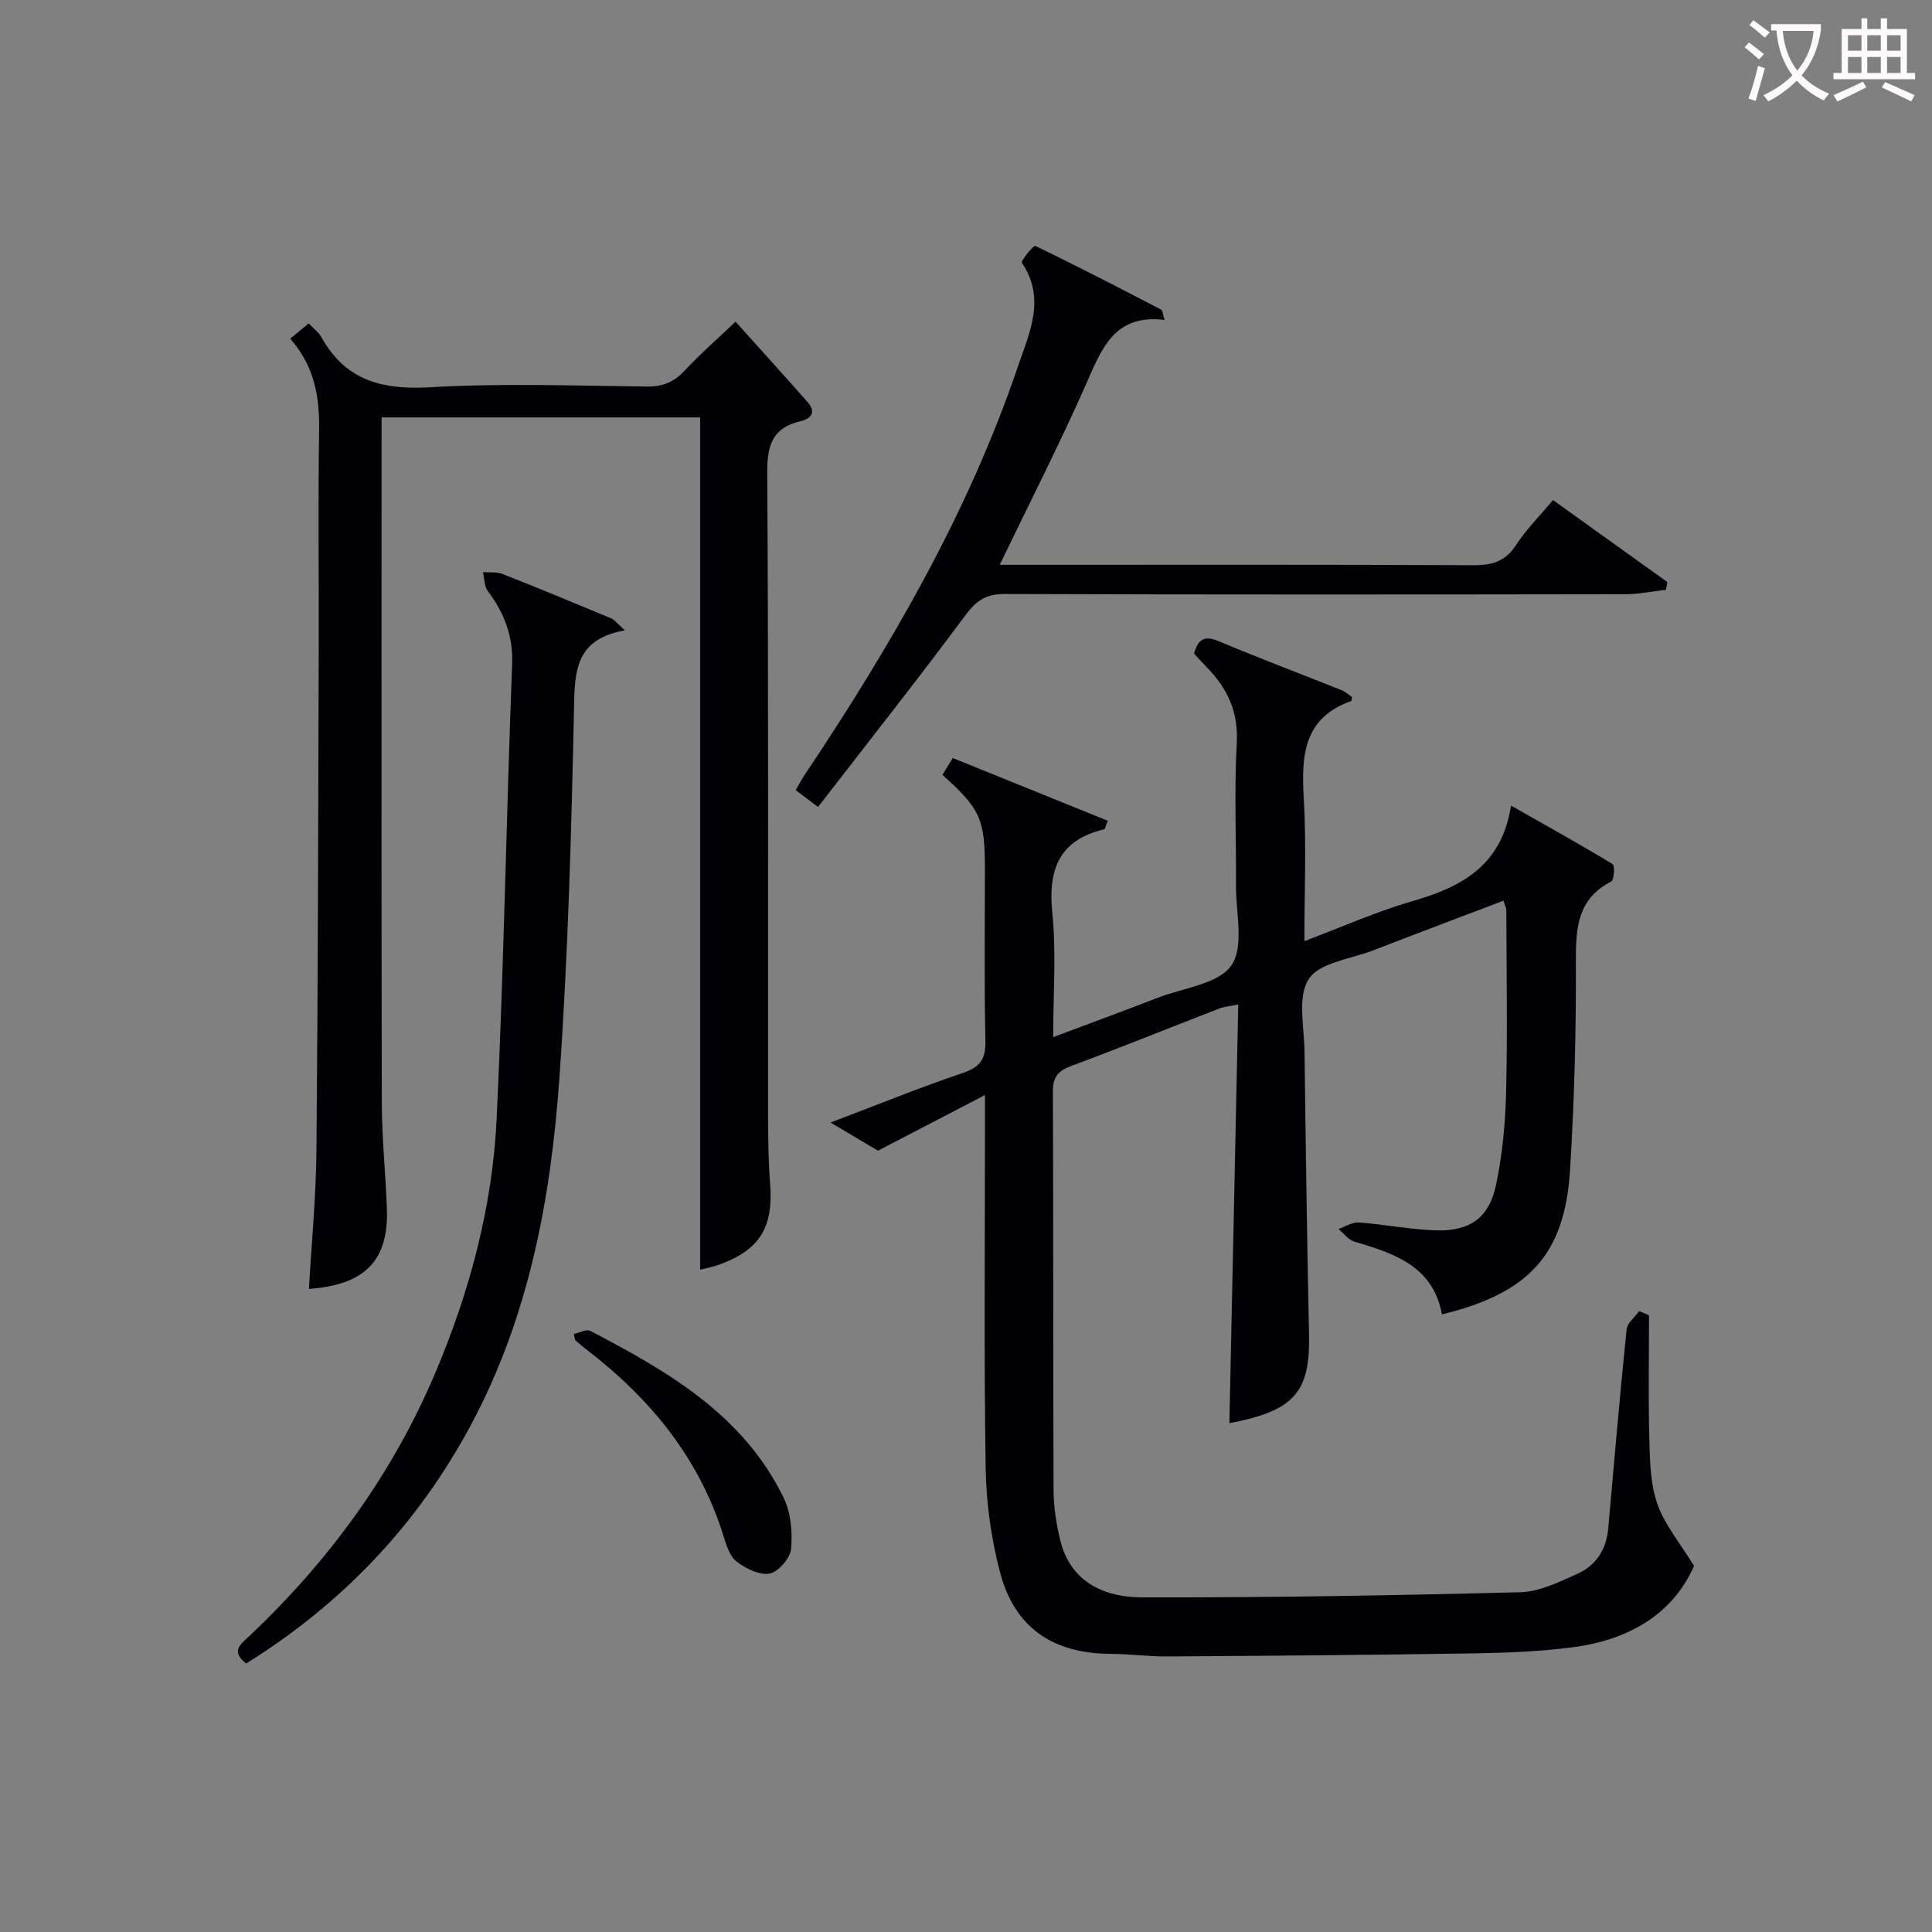
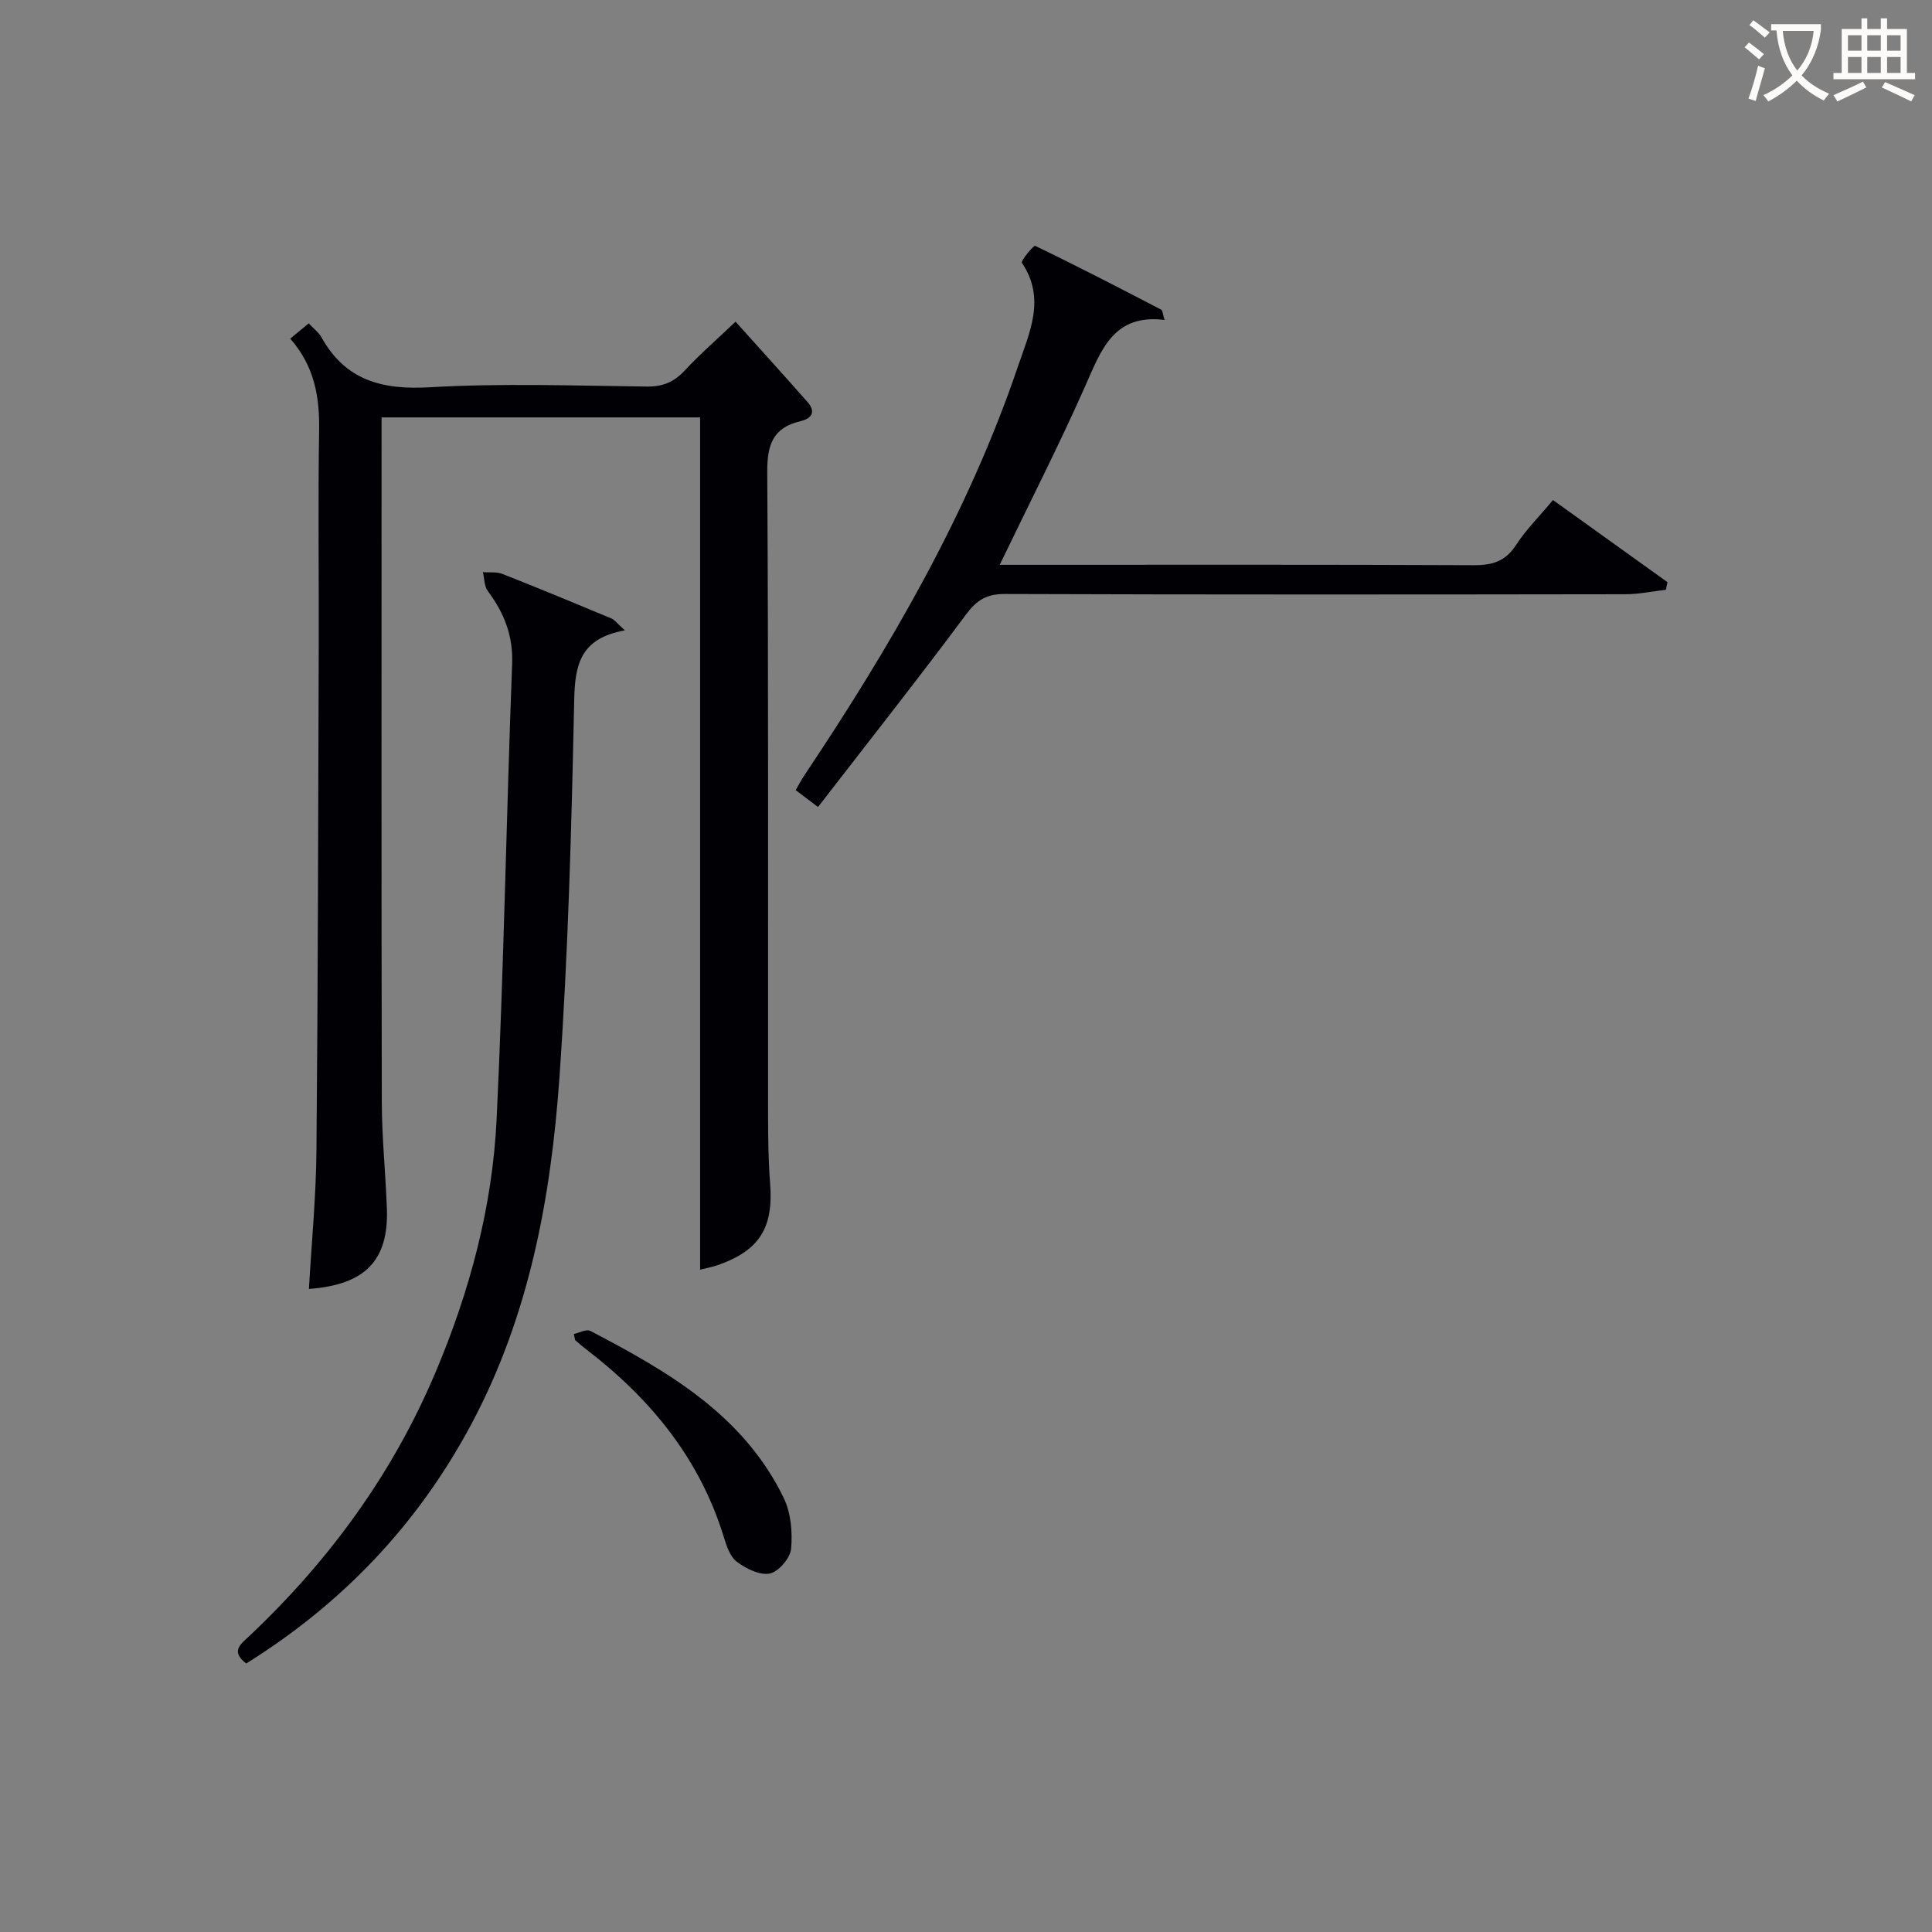
<svg xmlns="http://www.w3.org/2000/svg" enable-background="new 0 0 400 400" viewBox="0 0 400 400">
  <rect x="0" y="0" width="400" height="400" fill="#808080" stroke="none" />
  <g fill="#010105">
-     <path d="m203.93 226.72c-7.92 4.12-14.58 7.58-22.16 11.52-2.18-1.3-5.58-3.32-9.81-5.83 9.58-3.63 18.36-7.22 27.33-10.24 3.64-1.23 4.82-2.89 4.73-6.7-.26-11.83-.1-23.66-.1-35.5 0-10.41-.92-12.47-8.8-19.54.66-1.08 1.33-2.18 2.14-3.49 10.82 4.38 21.45 8.68 32.09 12.99-.49 1.2-.56 1.71-.74 1.76-9.35 2.24-11.66 8.32-10.74 17.36.84 8.23.18 16.62.18 25.68 7.6-2.86 14.71-5.47 21.78-8.2 5.25-2.02 12.45-2.8 15.12-6.66 2.68-3.88.91-10.9.95-16.54.06-9.83-.38-19.69.16-29.49.35-6.43-1.9-11.28-6.15-15.62-.92-.95-1.8-1.94-2.7-2.91.81-2.83 2.03-3.86 5.08-2.57 8.42 3.55 16.97 6.76 25.46 10.15.83.33 1.54 1 2.19 1.45-.1.49-.1.77-.18.8-9.88 3.49-10.35 11.26-9.83 20.09.56 9.59.13 19.25.13 29.62 7.89-2.96 15.03-6.17 22.47-8.31 10.17-2.92 18.43-7.42 20.31-19.75 7.61 4.32 14.39 8.08 21.02 12.1.5.31.33 3.31-.27 3.61-6.93 3.56-7.35 9.49-7.32 16.37.06 14.47-.31 28.96-1.21 43.4-1.1 17.47-8.48 25.46-26.52 29.86-1.83-9.99-9.86-12.62-18.14-15.07-1.24-.37-2.2-1.72-3.29-2.62 1.42-.48 2.88-1.44 4.26-1.34 5.29.39 10.55 1.46 15.84 1.63 7.14.23 11.12-2.58 12.56-9.54 1.31-6.3 1.91-12.83 2.06-19.28.3-12.49.07-25 .04-37.49 0-.44-.26-.89-.6-1.94-9.07 3.45-18.04 6.83-26.98 10.29-4.64 1.79-11.1 2.51-13.33 5.93-2.39 3.67-.93 9.95-.87 15.09.24 19.48.52 38.96.93 58.44.25 12.08-3.01 15.83-16.49 18.43.61-28.7 1.22-57.42 1.84-86.69-1.83.38-2.94.45-3.93.83-10.22 3.96-20.38 8.08-30.66 11.9-2.76 1.02-3.81 2.29-3.79 5.32.12 27.5.03 55 .14 82.49.01 3.46.56 6.98 1.37 10.35 1.76 7.31 7.38 11.84 17.02 11.86 26.1.06 52.2-.4 78.29-1.07 3.95-.1 7.98-2.12 11.73-3.79 3.88-1.73 6.05-5.04 6.43-9.42 1.21-13.74 2.4-27.48 3.8-41.2.14-1.34 1.7-2.53 2.61-3.79.68.29 1.36.58 2.03.87 0 8.63-.17 17.26.07 25.88.12 4.45.22 9.14 1.68 13.24 1.53 4.3 4.67 8.03 7.57 12.77-4.39 9.98-13.51 15.32-25.05 16.83-6.74.88-13.59 1.16-20.4 1.27-21.15.34-42.3.5-63.45.64-3.98.03-7.96-.52-11.94-.54-11.88-.06-19.83-5.4-22.84-16.87-1.84-6.99-2.87-14.38-2.98-21.61-.36-23.33-.14-46.66-.14-69.99 0-1.82 0-3.64 0-7.22z" />
    <path d="m144.95 262.88c0-58.96 0-117.53 0-176.46-21.3 0-43.35 0-65.95 0v5.45c0 45.49-.05 90.99.05 136.48.02 7.31.79 14.61 1.05 21.92.37 10.69-4.49 15.74-16.14 16.59.55-9.63 1.48-19.21 1.56-28.8.31-34.66.36-69.32.47-103.97.05-15-.16-30 .08-44.99.11-6.92-.94-13.25-5.98-18.99 1.35-1.11 2.52-2.08 3.83-3.16 1.1 1.17 2.08 1.89 2.62 2.86 4.98 8.96 12.56 10.94 22.44 10.37 14.95-.87 29.98-.32 44.98-.15 3.29.04 5.59-.94 7.8-3.31 3.16-3.4 6.68-6.46 10.53-10.12 5.05 5.63 10.03 11.1 14.92 16.66 1.77 2.02.82 3.4-1.48 3.94-5.66 1.33-6.91 4.82-6.88 10.48.27 44.33.14 88.65.17 132.98 0 4.83.06 9.67.43 14.48.68 8.99-2.16 13.67-10.6 16.71-1.38.48-2.84.75-3.9 1.03z" />
    <path d="m129.37 130.51c-9.29 1.67-10.33 7.15-10.49 14.47-.55 26.08-1.23 52.19-3.06 78.2-1.76 24.92-6.29 49.38-18.32 71.84-11.1 20.73-26.72 37.05-46.53 49.39-3.29-2.53-1.13-4.01.58-5.62 16.54-15.6 29.7-33.57 38.59-54.59 7.11-16.81 11.81-34.32 12.68-52.49 1.5-31.37 2.01-62.79 3.21-94.18.23-5.92-1.65-10.64-5.04-15.17-.74-.99-.69-2.58-1.01-3.9 1.36.11 2.84-.11 4.05.37 7.56 2.98 15.07 6.09 22.57 9.22.67.29 1.15 1 2.77 2.46z" />
    <path d="m169.36 167.08c-2.41-1.82-3.45-2.6-4.62-3.49.66-1.14 1.19-2.16 1.82-3.1 17.78-26.61 33.84-54.13 44.19-84.61 2.37-6.99 5.84-14.04.82-21.47-.27-.41 2.44-3.66 2.75-3.51 8.78 4.23 17.44 8.71 26.09 13.21.3.16.31.88.7 2.13-10.6-1.32-13.15 6.3-16.46 13.77-5.43 12.25-11.54 24.2-17.67 36.93h5.67c30.83 0 61.65-.06 92.48.08 3.84.02 6.56-.8 8.75-4.18 2.06-3.18 4.82-5.91 7.65-9.31 7.99 5.74 15.85 11.37 23.7 17-.11.53-.22 1.05-.33 1.58-2.8.32-5.6.92-8.4.92-42.82.06-85.65.1-128.47-.05-3.78-.01-5.8 1.26-8.03 4.25-9.91 13.32-20.2 26.35-30.64 39.85z" />
    <path d="m118.81 276.19c1.14-.24 2.6-1.07 3.41-.64 16.05 8.38 31.69 17.38 40.03 34.56 1.5 3.08 1.85 7.07 1.54 10.54-.17 1.92-2.58 4.75-4.4 5.13-2.06.43-4.92-1-6.83-2.43-1.42-1.06-2.15-3.32-2.72-5.18-5-16.23-15.19-28.62-28.44-38.78-.78-.6-1.54-1.25-2.28-1.9-.1-.1-.08-.31-.31-1.3z" />
  </g>
  <path d="m362.1 8.8c1.1.8 2.1 1.6 3.1 2.4l-1 1.1c-1.3-1.1-2.3-2-3-2.5zm1.9 4.8c.5.2.9.4 1.4.5-.6 2.3-1.3 4.5-1.9 6.8l-1.5-.5c.8-2.1 1.4-4.3 2-6.8zm-1-9.4c1.3.9 2.4 1.8 3.4 2.5l-1 1.1c-1.4-1.2-2.4-2.1-3.2-2.6zm3.7 2.2v-1.4h10.3v1.2c-.5 3.6-1.8 6.8-4 9.4 1.5 1.6 3.4 2.8 5.7 3.8-.3.4-.7.8-1.1 1.4-2.3-1.1-4.1-2.5-5.6-4.1-1.6 1.6-3.6 3.1-5.9 4.3-.3-.5-.7-.9-1-1.3 2.4-1.1 4.4-2.5 6-4.1-1.9-2.5-3-5.6-3.3-9.3h-1.1zm8.8 0h-6.4c.3 3.3 1.3 6 3 8.2 2-2.3 3.1-5.1 3.4-8.2z" fill="#fcfbfa" />
  <path d="m385.3 3.8h1.3v2.2h2.8v-2.2h1.3v2.2h4.1v9.1h1.7v1.3h-16.9v-1.3h1.7v-9.1h4.1v-2.2zm.4 13.1.7 1.2c-1.8.9-3.8 1.9-6 2.9-.2-.4-.5-.8-.8-1.3 2.3-1 4.3-1.9 6.1-2.8zm-3.1-6.4h2.8v-3.2h-2.8zm0 4.6h2.8v-3.3h-2.8zm4-4.6h2.8v-3.2h-2.8zm0 4.6h2.8v-3.3h-2.8zm3.7 1.9c2.1.9 4.1 1.8 6.1 2.7l-.7 1.3c-2.2-1.1-4.2-2-6.1-2.9zm3.2-9.7h-2.8v3.2h2.8zm-2.8 7.8h2.8v-3.3h-2.8z" fill="#fcfbfa" />
</svg>